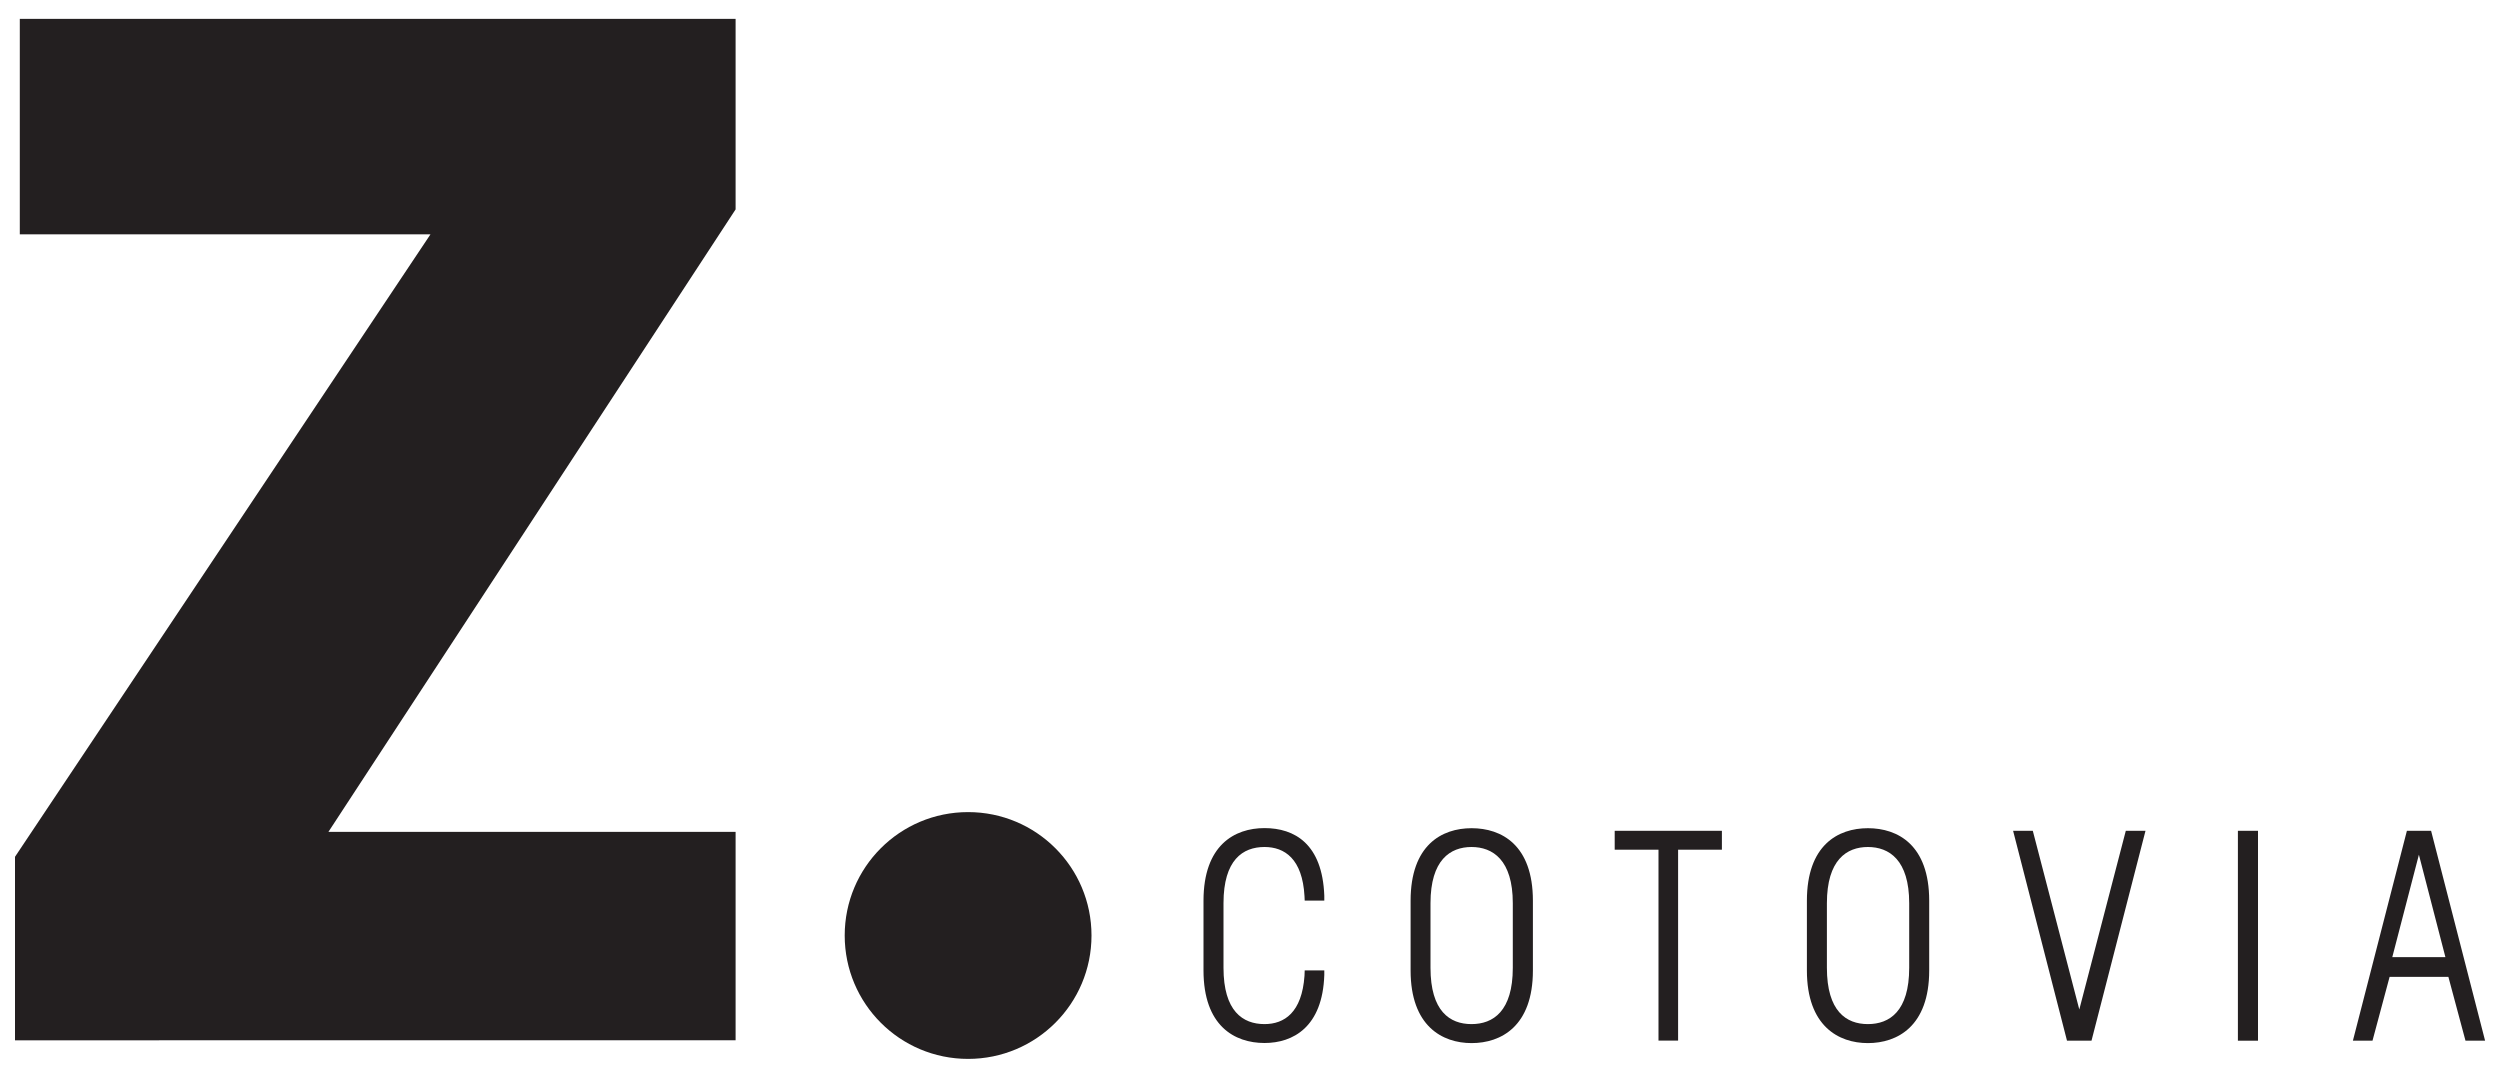
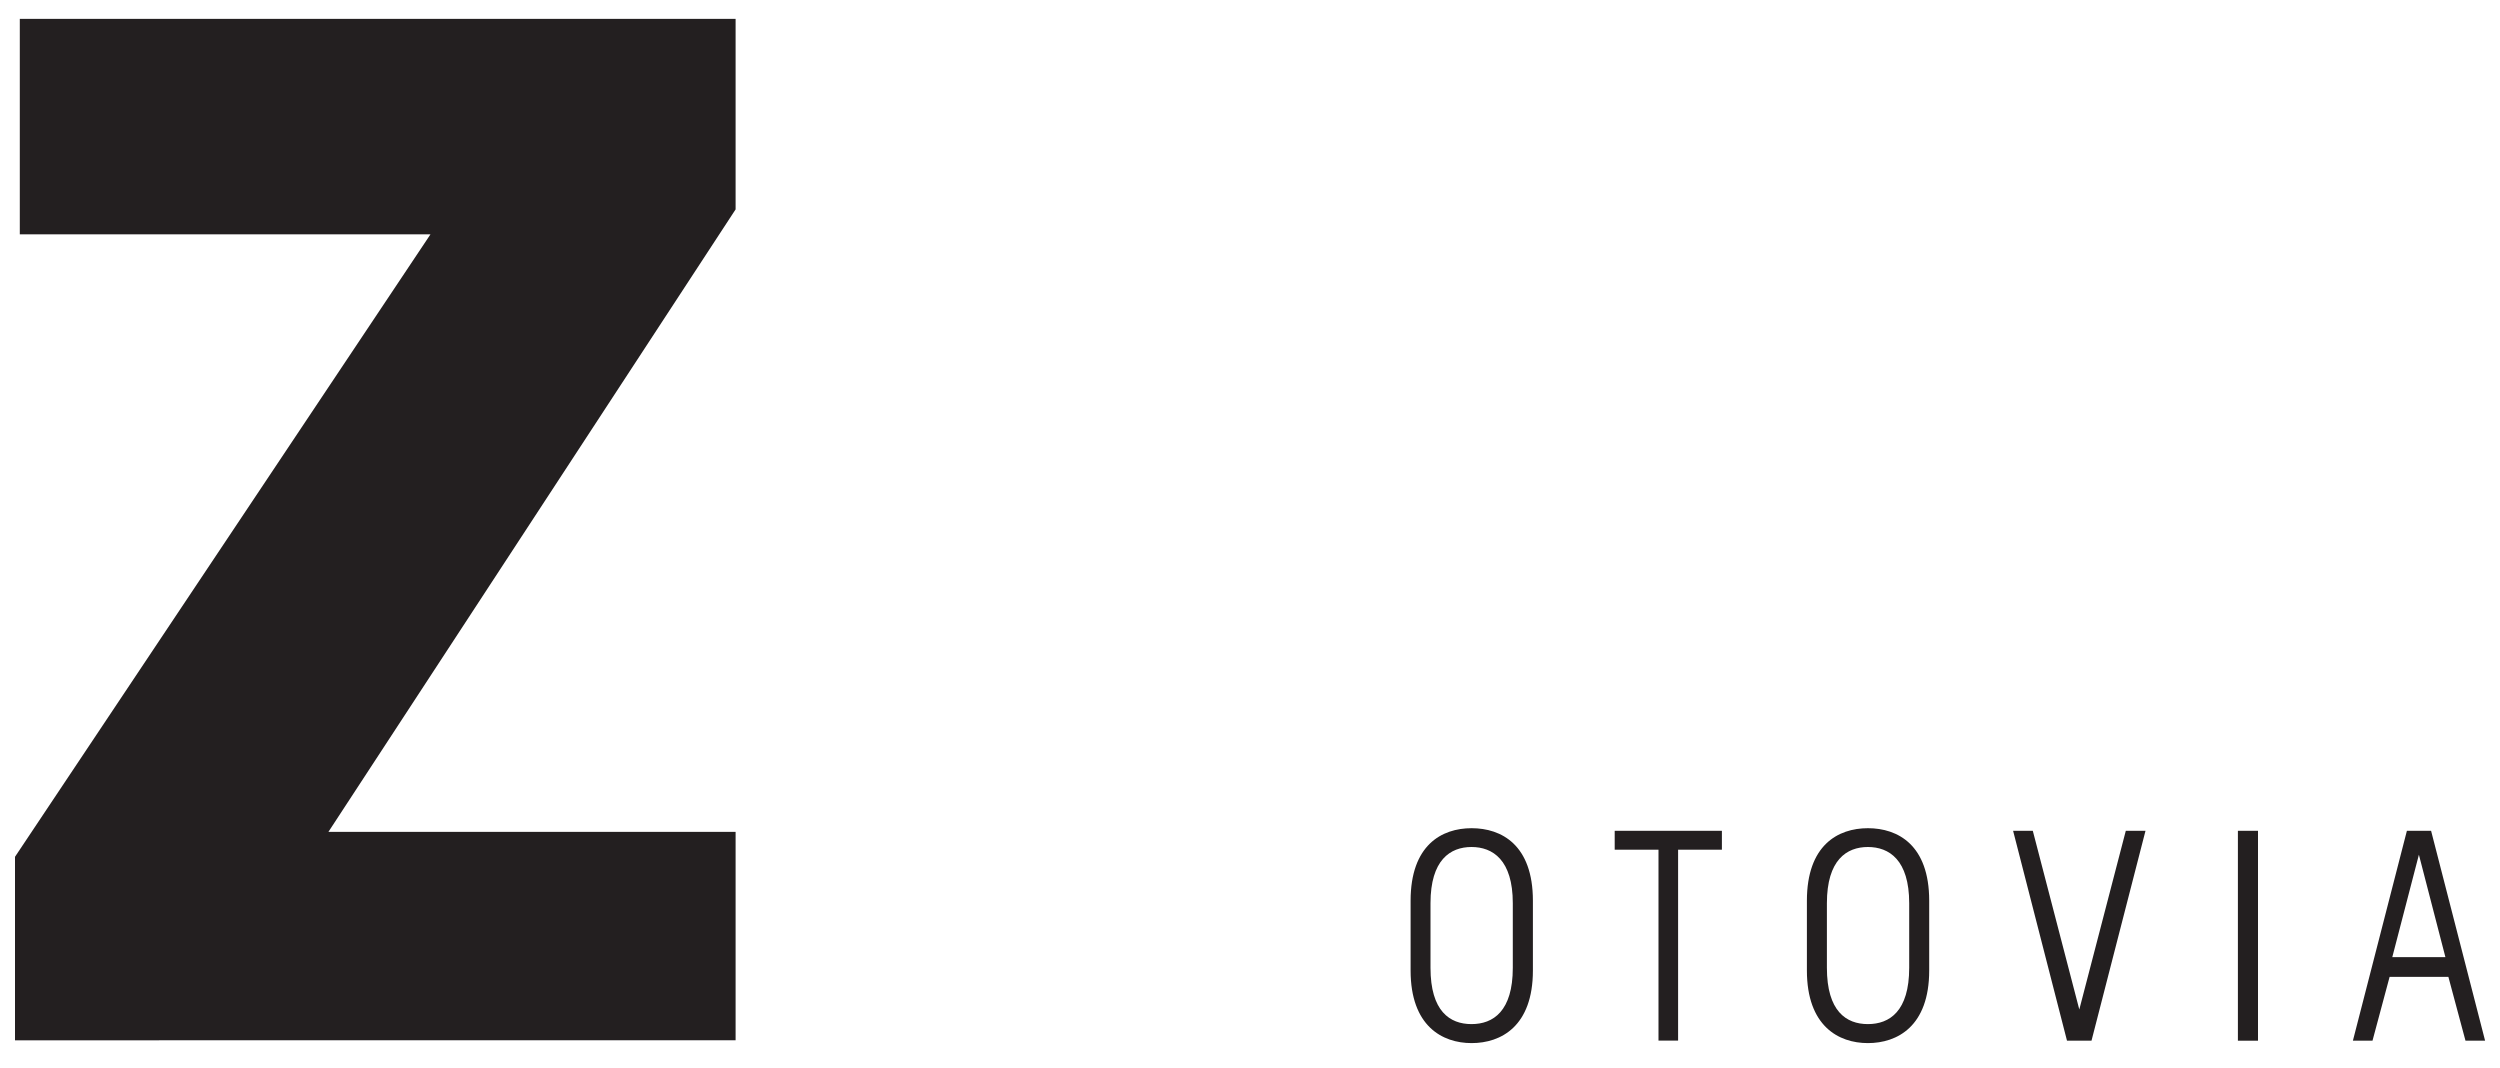
<svg xmlns="http://www.w3.org/2000/svg" id="Layer_1" data-name="Layer 1" viewBox="0 0 250 106.82">
  <defs>
    <style>
      .cls-1 {
        fill: #231f20;
        stroke-width: 0px;
      }
    </style>
  </defs>
  <path class="cls-1" d="M1.5,85.68L43.05,23.43H1.98V1.89h71.58v19.05l-40.72,62.25h40.72v20.84H1.5v-18.36Z" />
  <g>
-     <path class="cls-1" d="M120.35,90.07c0-5.55,3.1-7.26,6.1-7.26s5.79,1.57,5.98,6.76v.49h-1.96l-.02-.45c-.21-3.73-1.99-4.91-4-4.91-2.17,0-4.1,1.29-4.1,5.62v6.46c0,4.34,1.93,5.63,4.1,5.63,1.99,0,3.74-1.16,4-4.83l.02-.54h1.96v.46c-.17,5.21-3.13,6.8-5.98,6.8-3,0-6.1-1.71-6.1-7.26v-6.98Z" />
    <path class="cls-1" d="M141.06,90.07c0-5.55,3.1-7.25,6.1-7.25s6.13,1.68,6.13,7.25v6.98c0,5.58-3.19,7.26-6.13,7.26s-6.1-1.71-6.1-7.26v-6.98ZM151.28,90.32c0-4.33-2.01-5.62-4.13-5.62s-4.1,1.29-4.1,5.62v6.46c0,4.34,1.93,5.63,4.1,5.63s4.13-1.29,4.13-5.63v-6.46Z" />
    <path class="cls-1" d="M172.19,84.97h-4.38v19.09h-1.96v-19.09h-4.38v-1.89h10.72v1.89Z" />
    <path class="cls-1" d="M180.69,90.07c0-5.55,3.1-7.25,6.1-7.25s6.13,1.68,6.13,7.25v6.98c0,5.58-3.19,7.26-6.13,7.26s-6.1-1.71-6.1-7.26v-6.98ZM190.92,90.32c0-4.33-2.01-5.62-4.13-5.62s-4.1,1.29-4.1,5.62v6.46c0,4.34,1.93,5.63,4.1,5.63s4.13-1.29,4.13-5.63v-6.46Z" />
    <path class="cls-1" d="M214.55,83.08l-5.4,20.99h-2.45l-5.39-20.99h1.97l4.65,17.87,4.65-17.87h1.97Z" />
    <path class="cls-1" d="M223.79,83.08h2.01v20.99h-2.01v-20.99Z" />
    <path class="cls-1" d="M244.84,97.69h-5.88l-1.71,6.38h-1.96l5.4-20.99h2.42l5.4,20.99h-1.96l-1.71-6.38ZM244.54,95.71l-2.65-10.24-2.66,10.24h5.31Z" />
  </g>
-   <path class="cls-1" d="M109.15,93.55c0,6.82-5.52,12.34-12.34,12.34s-12.34-5.52-12.34-12.34,5.52-12.34,12.34-12.34,12.34,5.52,12.34,12.34Z" />
</svg>